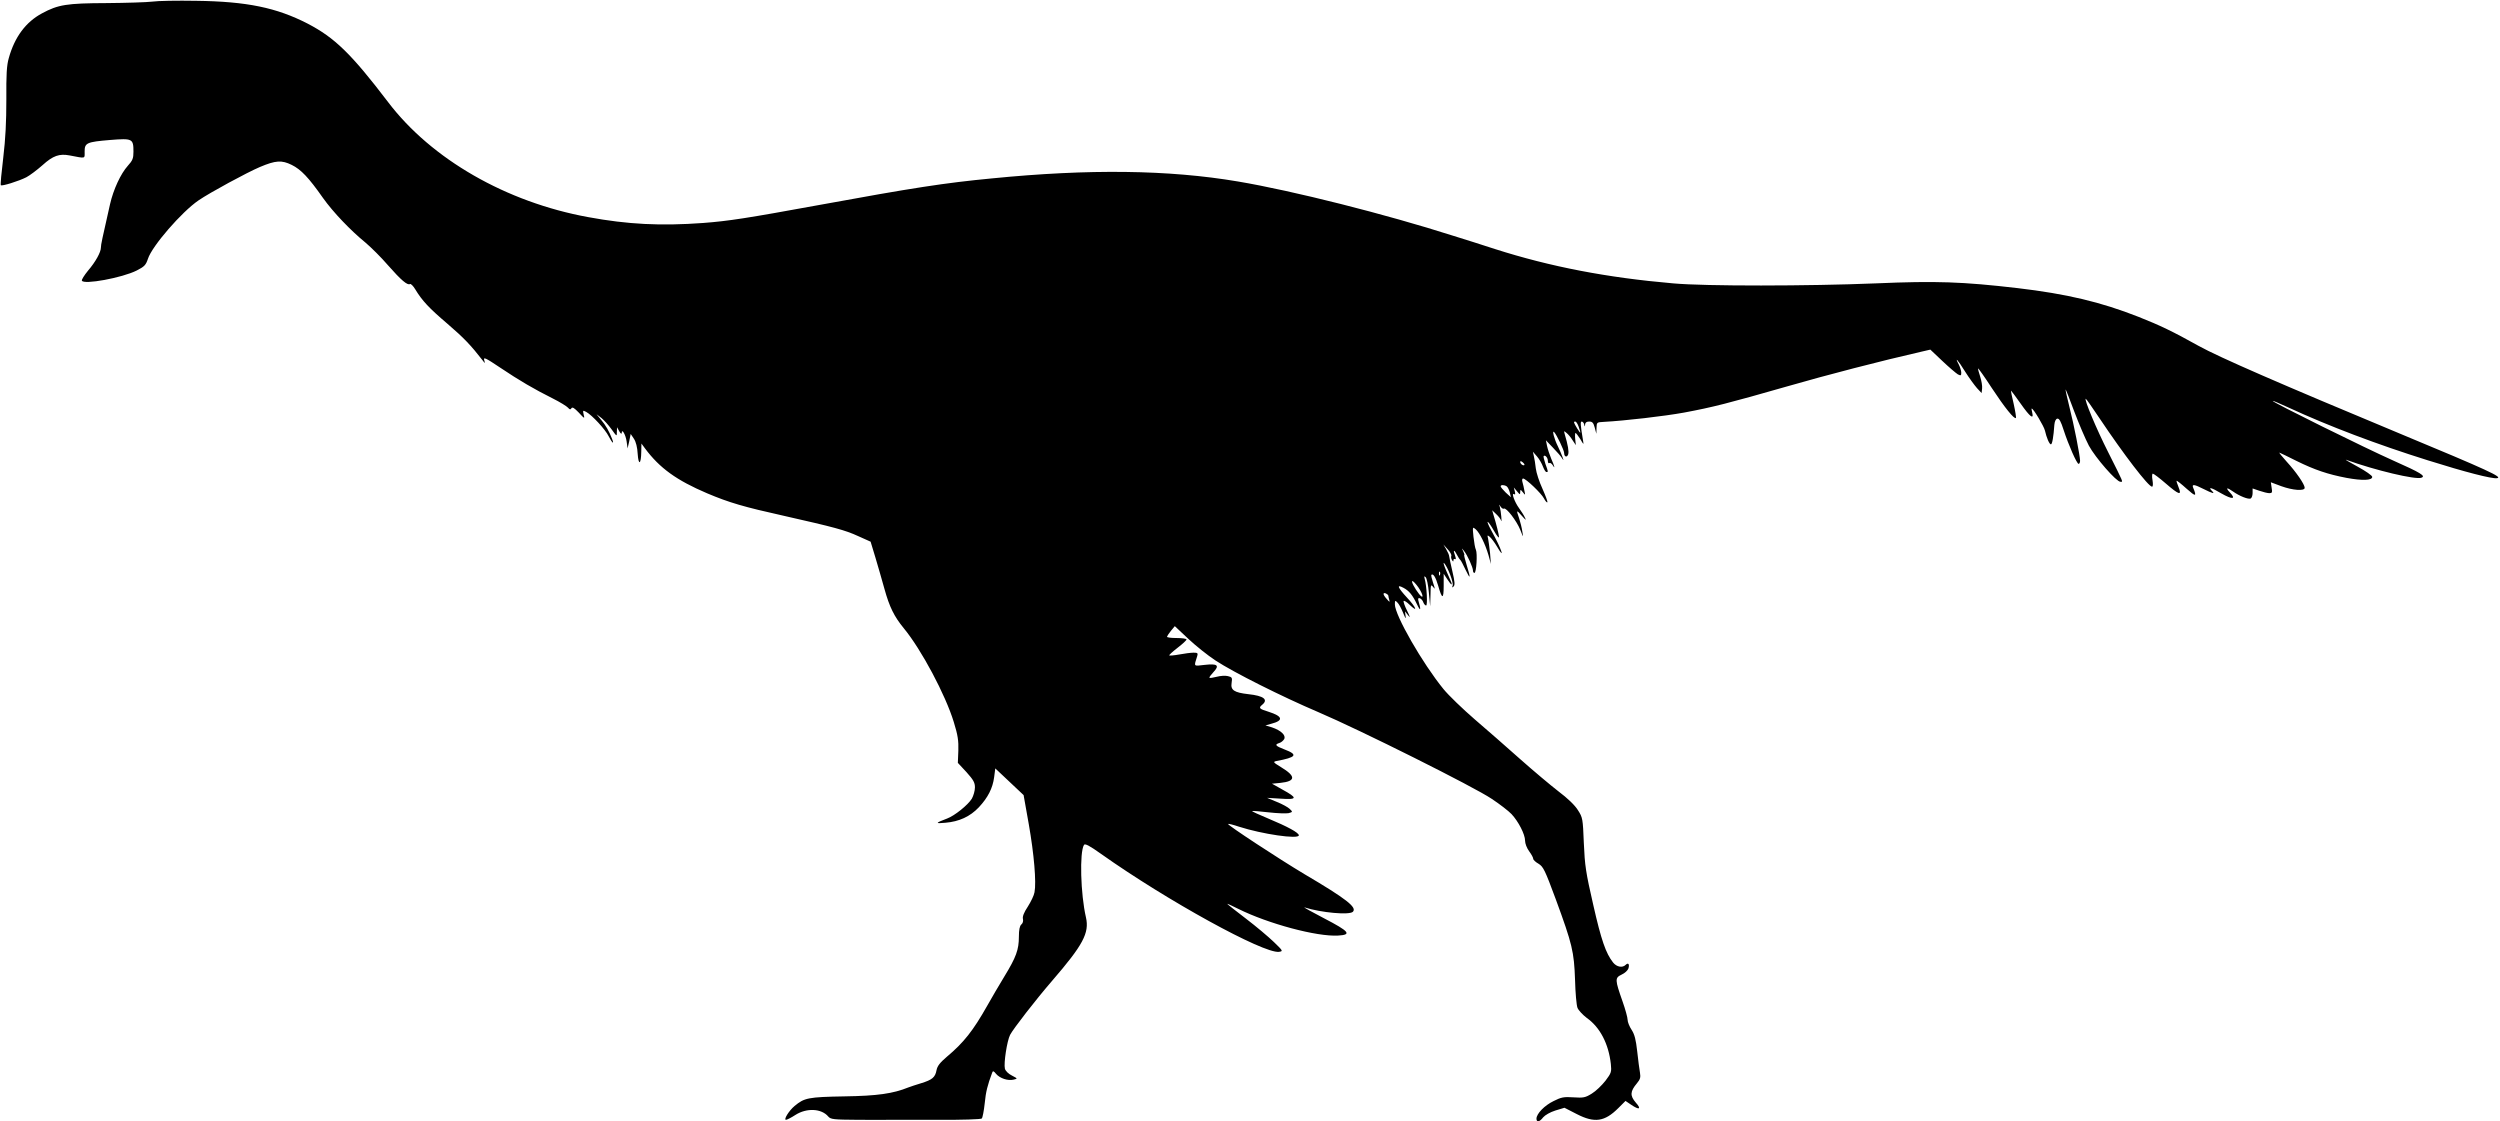
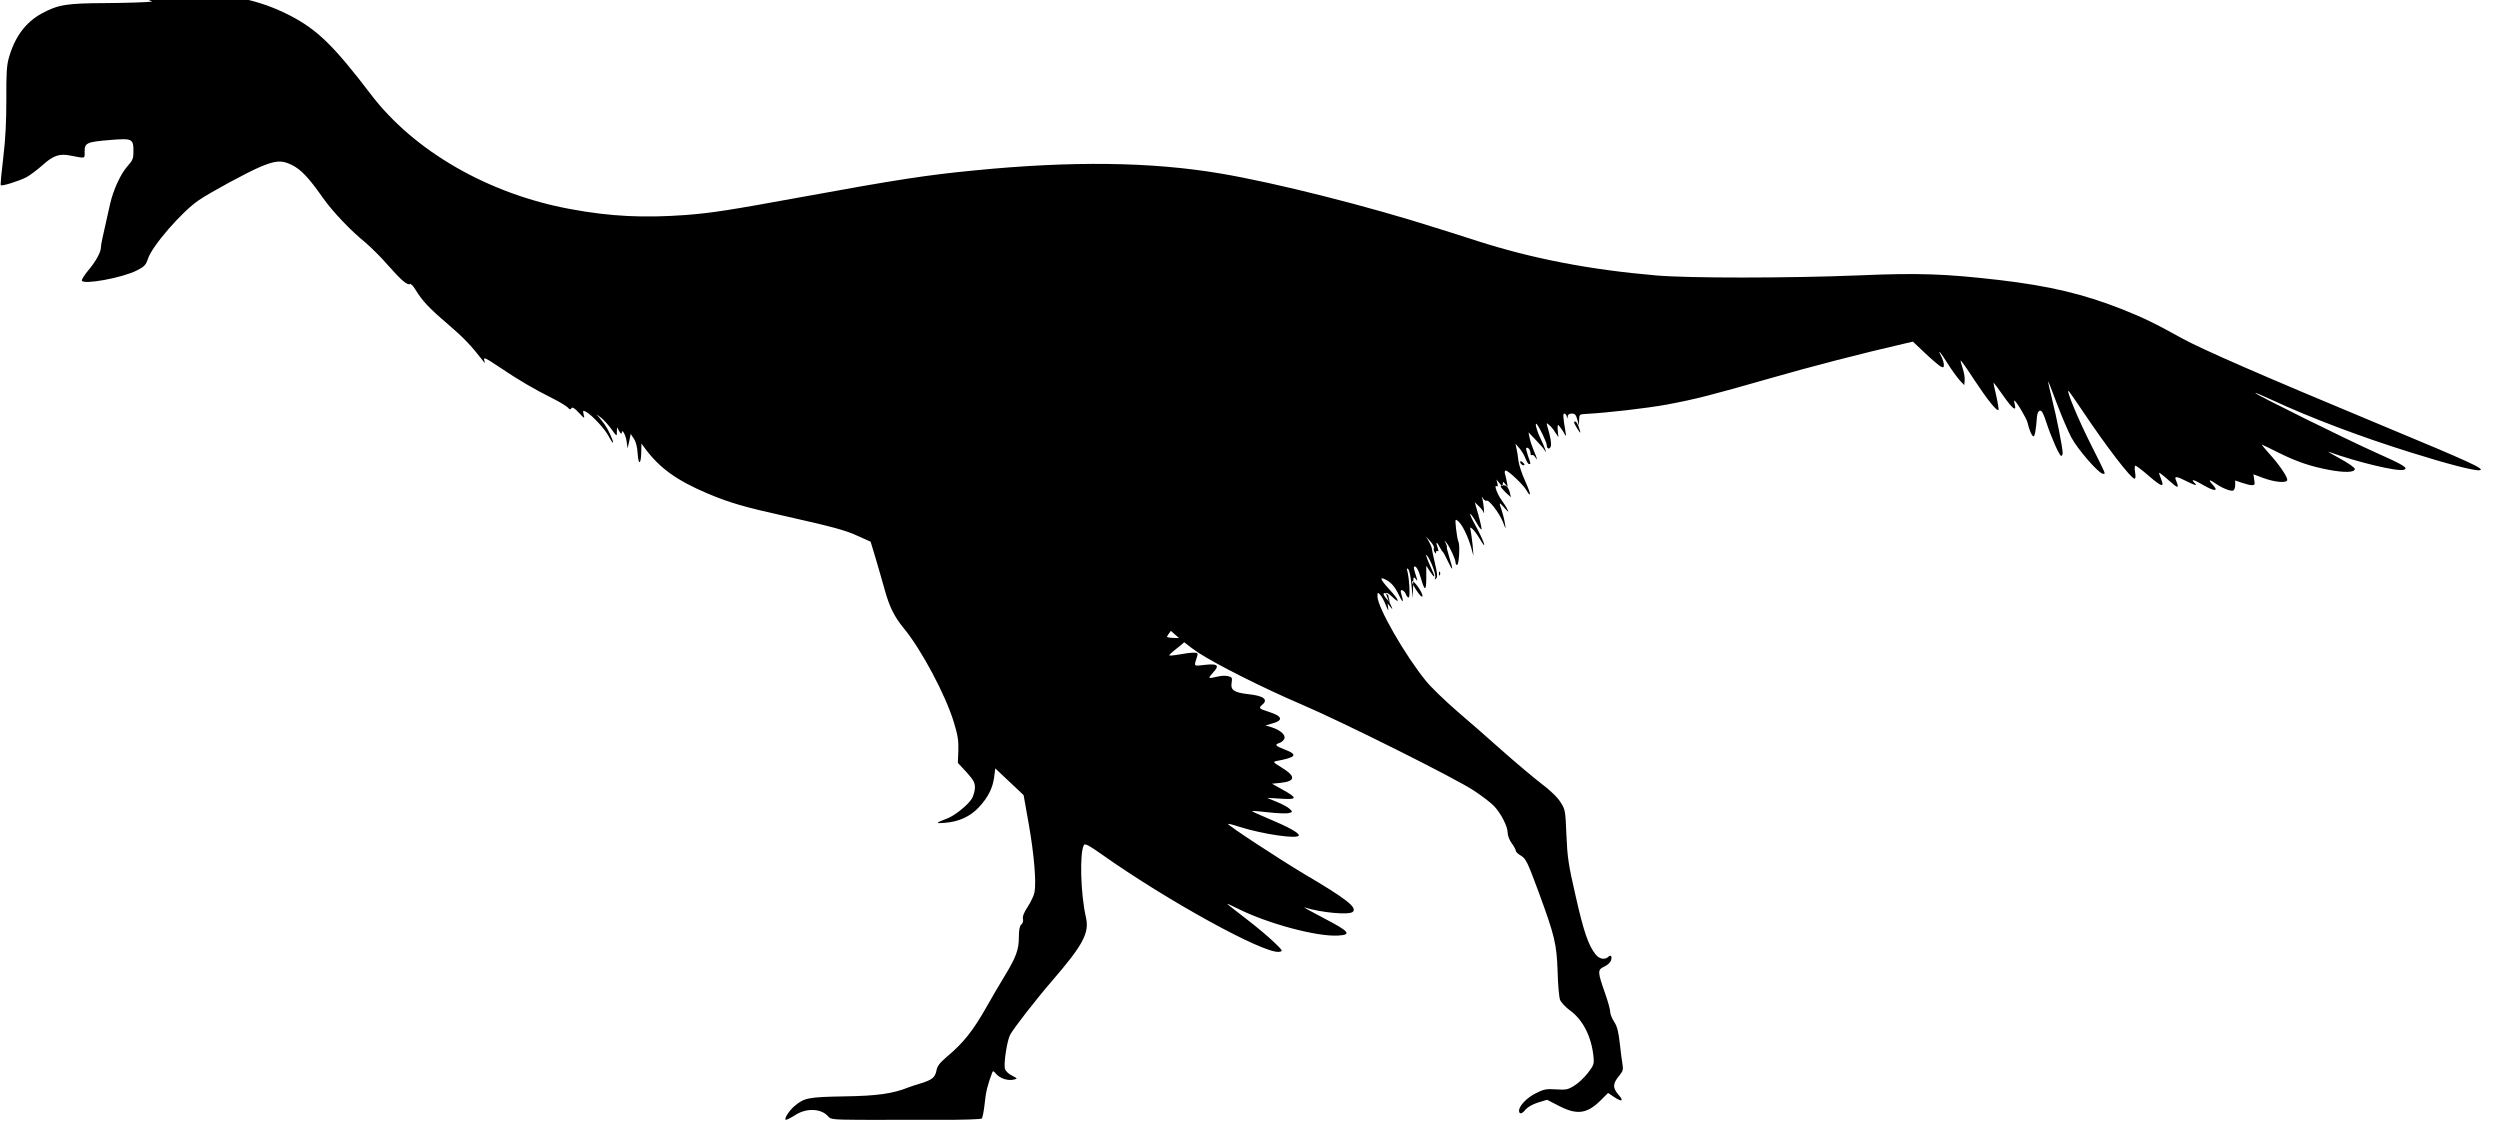
<svg xmlns="http://www.w3.org/2000/svg" version="1.0" width="1536pt" height="689pt" viewBox="0 0 1536 689" preserveAspectRatio="xMidYMid meet">
  <g transform="translate(0,689) scale(0.1,-0.1)" fill="#000000" stroke="none">
-     <path d="M935 6880 c-33 -4 -159 -8 -280 -9 -245 -1 -297 -9 -397 -63 -99 -53 -168 -145 -204 -275 -13 -45 -16 -101 -15 -253 0 -140 -5 -241 -19 -359 -11 -90 -18 -166 -15 -169 7 -7 110 25 157 49 21 11 65 44 99 74 65 59 104 72 167 60 101 -19 92 -22 92 24 0 53 12 59 157 71 137 11 143 8 143 -72 0 -41 -5 -54 -35 -87 -43 -48 -88 -144 -109 -236 -48 -212 -56 -248 -56 -266 0 -28 -32 -87 -80 -143 -22 -27 -39 -54 -37 -60 9 -27 248 17 337 62 47 24 56 33 69 72 25 78 207 288 311 359 70 48 297 171 377 205 97 41 134 43 195 13 57 -28 104 -77 193 -204 62 -87 169 -199 261 -274 33 -28 96 -90 138 -139 80 -91 120 -125 135 -115 5 3 20 -12 32 -32 43 -71 84 -115 199 -213 100 -86 143 -131 216 -225 15 -20 15 -20 9 3 -6 20 9 13 97 -46 119 -80 210 -133 324 -190 44 -22 86 -48 94 -57 10 -12 15 -13 21 -3 6 9 18 1 45 -27 36 -39 37 -39 30 -12 -6 27 -5 27 16 16 35 -19 117 -107 138 -150 23 -44 35 -52 20 -14 -17 44 -38 82 -67 116 l-28 34 30 -23 c16 -13 44 -44 62 -69 33 -46 33 -46 33 -17 l1 29 14 -25 c8 -14 14 -19 15 -10 0 30 24 -10 30 -52 l6 -43 10 44 9 45 20 -30 c12 -18 21 -52 23 -93 5 -74 21 -64 22 14 l1 50 22 -30 c90 -121 194 -196 382 -276 135 -57 223 -83 475 -139 305 -69 373 -87 453 -124 l76 -34 30 -99 c16 -54 41 -140 55 -191 31 -112 60 -170 119 -242 108 -131 256 -409 307 -576 25 -81 30 -115 28 -176 l-3 -75 53 -57 c43 -48 52 -64 52 -94 0 -20 -9 -51 -19 -69 -24 -39 -106 -105 -152 -122 -74 -28 -75 -32 -11 -26 85 7 152 38 206 95 56 60 85 117 94 185 l7 54 87 -82 87 -82 32 -180 c32 -182 47 -355 35 -417 -3 -19 -22 -58 -41 -88 -24 -36 -34 -62 -30 -76 3 -13 -1 -27 -10 -34 -10 -9 -15 -32 -15 -75 0 -80 -17 -126 -89 -244 -32 -53 -80 -134 -106 -181 -86 -152 -143 -225 -248 -313 -41 -35 -58 -56 -63 -82 -8 -44 -26 -59 -94 -80 -30 -9 -66 -21 -79 -26 -94 -38 -190 -52 -393 -55 -223 -4 -246 -9 -306 -59 -35 -29 -69 -85 -53 -85 6 0 32 13 58 30 69 44 160 40 202 -10 15 -17 31 -19 181 -20 91 0 181 -1 200 0 19 0 152 0 294 0 143 -1 263 3 268 8 5 5 13 47 18 93 7 72 17 111 46 189 4 12 9 11 24 -8 23 -27 73 -44 108 -35 25 6 25 6 -11 25 -21 10 -39 28 -43 42 -8 33 13 171 32 208 20 38 157 215 259 333 189 219 229 293 207 389 -33 142 -40 401 -12 445 6 10 33 -4 106 -56 402 -285 998 -613 1092 -601 26 4 26 5 -31 60 -32 31 -109 96 -172 144 -63 48 -115 89 -115 91 0 2 30 -12 68 -31 183 -91 483 -172 614 -164 85 5 69 25 -87 106 -77 40 -131 70 -120 67 104 -33 276 -48 297 -27 27 27 -39 79 -297 231 -159 95 -476 303 -470 309 2 2 32 -5 67 -17 143 -46 368 -79 368 -53 0 16 -70 54 -188 103 -56 23 -101 44 -99 46 2 2 48 -2 101 -8 53 -6 108 -8 123 -5 26 7 26 8 7 26 -10 10 -46 30 -79 43 l-60 25 84 -5 c103 -7 105 4 10 56 l-64 36 52 5 c95 10 96 41 3 97 -47 29 -50 32 -29 37 124 23 136 39 52 71 -57 22 -64 30 -33 40 11 3 24 14 30 24 12 23 -19 53 -75 72 l-40 12 35 10 c78 20 72 46 -16 74 -58 18 -63 23 -39 43 39 32 9 55 -85 65 -88 10 -110 25 -103 69 5 32 3 36 -23 42 -15 4 -46 2 -68 -4 -23 -6 -43 -9 -45 -6 -3 2 8 17 23 33 41 43 27 55 -52 46 -72 -8 -67 -13 -46 55 5 17 2 20 -23 20 -16 0 -55 -5 -87 -11 -32 -6 -60 -8 -62 -6 -3 2 20 23 51 47 30 23 55 46 55 51 0 5 -27 9 -60 9 -33 0 -60 3 -60 8 1 4 11 20 24 36 l24 29 83 -78 c46 -43 121 -103 167 -133 113 -74 406 -221 631 -317 258 -110 958 -460 1066 -533 50 -33 104 -75 122 -94 42 -45 83 -124 83 -163 0 -18 11 -46 25 -65 14 -19 25 -39 25 -46 0 -7 15 -21 33 -31 29 -18 39 -38 106 -219 101 -275 112 -321 118 -494 2 -80 9 -157 15 -172 6 -15 32 -43 57 -62 82 -58 134 -159 148 -283 5 -49 3 -55 -33 -103 -22 -28 -59 -64 -84 -79 -40 -25 -52 -27 -113 -23 -58 4 -75 1 -122 -23 -56 -27 -105 -78 -105 -108 0 -24 19 -21 41 8 12 14 43 32 75 42 l56 17 76 -39 c109 -56 171 -47 255 37 l44 44 34 -23 c51 -35 66 -28 29 13 -36 42 -35 68 7 118 20 24 24 36 19 65 -4 20 -11 79 -17 131 -8 72 -16 104 -34 132 -14 21 -25 49 -25 62 0 14 -14 65 -31 113 -47 134 -48 145 -6 165 20 9 38 26 42 38 8 26 -1 38 -17 22 -20 -20 -55 -13 -77 14 -45 57 -73 138 -122 354 -46 200 -52 242 -58 380 -6 150 -7 157 -36 202 -18 30 -64 74 -120 116 -49 38 -155 127 -235 198 -80 71 -206 182 -280 245 -74 64 -160 147 -191 185 -129 158 -299 454 -299 521 0 24 2 26 15 12 9 -8 25 -37 36 -65 14 -34 18 -40 15 -20 l-4 30 20 -25 c14 -18 12 -10 -7 29 -15 30 -24 57 -21 60 4 3 20 -7 36 -23 54 -52 42 -18 -16 44 -57 62 -65 83 -22 60 35 -18 57 -45 84 -102 23 -48 26 -36 8 25 -7 25 23 12 31 -13 4 -10 11 -19 17 -19 10 0 4 119 -9 165 -4 15 -2 17 6 9 7 -6 16 -49 20 -95 l8 -84 2 69 c1 64 2 68 16 50 13 -17 13 -14 0 25 -8 24 -13 46 -11 49 11 11 27 -14 42 -66 24 -85 34 -86 34 -2 l0 75 21 -32 c12 -18 23 -33 26 -33 6 0 5 2 -32 85 -14 33 -20 53 -12 45 22 -24 59 -120 52 -138 -5 -13 -3 -14 6 -5 9 9 7 30 -7 90 -10 43 -19 85 -20 94 0 8 -9 28 -19 45 l-17 29 26 -29 c15 -16 25 -34 23 -41 -3 -6 -1 -18 4 -26 7 -11 9 -11 9 -1 0 7 4 10 10 7 6 -4 6 3 0 21 -14 36 -7 41 11 6 8 -15 17 -29 21 -32 4 -3 18 -30 32 -60 31 -65 33 -55 7 29 -10 34 -17 61 -15 61 3 0 0 10 -6 23 -11 22 -11 22 5 2 20 -24 55 -101 55 -121 0 -8 4 -14 9 -14 12 0 19 120 9 142 -5 9 -11 45 -15 80 -6 62 -6 63 14 46 25 -23 58 -90 78 -158 l15 -55 -5 65 c-4 36 -9 76 -12 90 -6 23 -5 24 11 11 9 -8 29 -34 43 -58 54 -93 28 -15 -33 95 -41 75 -27 74 16 -1 16 -29 30 -45 30 -37 0 14 -18 85 -35 140 l-7 25 25 -24 c14 -13 28 -31 30 -40 3 -9 3 2 1 24 -2 23 -6 50 -9 60 -6 18 -6 19 5 2 6 -9 15 -15 20 -12 14 9 78 -75 100 -129 20 -51 20 -51 13 -11 -3 22 -12 57 -19 79 -19 54 -18 56 17 16 24 -27 28 -29 18 -10 -6 14 -23 40 -36 58 -27 37 -49 97 -31 86 8 -5 9 1 5 17 l-6 24 20 -24 c17 -21 19 -21 19 -5 1 18 2 18 17 -1 15 -19 15 -19 9 10 -3 17 -8 40 -12 53 -4 12 -2 22 4 22 17 0 112 -91 128 -122 9 -17 18 -27 21 -24 3 3 -11 40 -30 83 -20 43 -38 99 -41 125 -3 27 -8 60 -12 75 l-6 28 26 -30 c14 -16 30 -45 36 -62 7 -18 16 -33 21 -33 12 0 12 0 -6 50 -8 24 -13 45 -11 48 9 9 26 -10 26 -29 0 -11 4 -18 9 -14 6 3 14 -3 20 -12 17 -29 13 -9 -8 38 -10 24 -22 60 -26 79 l-7 35 43 -45 c24 -25 50 -54 56 -65 11 -17 11 -16 3 7 -5 15 -18 44 -28 65 -23 46 -38 103 -23 88 15 -16 61 -111 61 -128 0 -24 18 -30 25 -8 5 18 -1 55 -22 126 -5 18 -4 19 12 5 10 -8 27 -28 37 -45 l20 -30 -4 38 c-2 20 -1 37 2 37 3 0 16 -17 29 -37 22 -38 22 -38 17 -8 -16 95 -17 115 -8 115 6 0 13 -8 15 -17 4 -17 5 -17 6 0 1 11 9 17 25 17 19 0 26 -7 34 -37 l10 -38 1 36 c1 34 2 35 44 37 131 7 372 35 493 57 177 33 271 57 634 161 246 71 574 156 828 214 l52 12 74 -70 c41 -39 84 -75 95 -82 18 -9 21 -8 21 10 0 12 -7 34 -15 50 -28 53 -8 32 38 -42 25 -40 59 -86 74 -103 l28 -30 3 28 c2 16 -4 49 -12 74 -9 26 -14 48 -13 50 2 1 40 -52 84 -120 79 -120 139 -195 149 -185 2 3 -4 42 -14 87 -11 44 -18 81 -16 81 1 0 28 -36 59 -80 57 -81 82 -101 71 -55 -4 14 -5 25 -3 25 10 0 75 -109 81 -135 10 -44 27 -85 37 -85 8 0 16 48 21 120 2 22 9 36 18 38 12 2 22 -17 39 -70 30 -92 81 -208 92 -208 5 0 9 9 9 19 0 30 -38 224 -66 333 -13 53 -24 100 -23 105 0 4 24 -55 52 -132 29 -77 70 -173 91 -213 40 -74 169 -222 194 -222 17 0 23 -14 -75 181 -74 146 -150 329 -138 329 3 0 41 -55 86 -122 147 -220 299 -418 321 -418 6 0 7 15 3 40 -4 22 -3 40 2 40 5 0 41 -27 79 -60 82 -71 101 -77 79 -23 -8 20 -14 38 -12 39 2 2 30 -20 62 -49 56 -50 63 -49 40 6 -10 24 6 22 65 -8 54 -27 70 -31 52 -13 -29 29 -7 24 55 -13 70 -40 94 -37 52 7 -27 29 -17 31 21 4 38 -27 92 -49 108 -43 6 3 12 18 12 33 l0 29 41 -14 c23 -8 51 -15 62 -15 17 0 19 5 14 33 l-5 34 64 -24 c72 -26 144 -31 144 -10 0 21 -53 98 -111 161 -30 33 -49 57 -44 55 6 -2 53 -25 105 -51 112 -55 192 -82 307 -104 97 -18 158 -16 158 6 0 8 -40 36 -90 63 -49 27 -81 45 -70 42 176 -64 428 -124 462 -110 29 10 -3 30 -172 105 -171 76 -748 361 -742 367 2 2 46 -17 98 -41 244 -113 545 -227 855 -324 229 -72 395 -115 426 -110 37 6 -56 49 -583 268 -757 315 -1124 475 -1249 544 -163 91 -239 127 -370 179 -234 92 -441 141 -745 177 -337 39 -499 45 -870 29 -417 -17 -1047 -18 -1245 0 -405 35 -754 102 -1095 211 -71 23 -186 60 -255 81 -416 133 -986 277 -1324 334 -425 72 -915 78 -1511 19 -292 -28 -480 -57 -1065 -164 -443 -81 -553 -98 -710 -110 -260 -19 -463 -9 -706 36 -504 92 -963 356 -1229 706 -227 298 -328 396 -495 483 -191 98 -373 136 -685 140 -115 2 -237 0 -270 -5z m8764 -2611 c16 -46 14 -48 -9 -11 -22 37 -24 42 -11 42 5 0 14 -14 20 -31z m-333 -236 c-7 -7 -26 7 -26 19 0 6 6 6 15 -2 9 -7 13 -15 11 -17z m-109 -131 c6 -4 15 -21 19 -37 l7 -30 -32 29 c-17 17 -31 33 -31 38 0 10 21 10 37 0z m-410 -544 c-3 -8 -6 -5 -6 6 -1 11 2 17 5 13 3 -3 4 -12 1 -19z m-133 -76 c31 -45 36 -80 5 -42 -28 36 -51 80 -41 80 5 0 21 -17 36 -38z m-184 -52 c0 -5 3 -17 6 -27 4 -14 1 -13 -15 6 -25 27 -27 43 -6 35 8 -4 15 -10 15 -14z" />
+     <path d="M935 6880 c-33 -4 -159 -8 -280 -9 -245 -1 -297 -9 -397 -63 -99 -53 -168 -145 -204 -275 -13 -45 -16 -101 -15 -253 0 -140 -5 -241 -19 -359 -11 -90 -18 -166 -15 -169 7 -7 110 25 157 49 21 11 65 44 99 74 65 59 104 72 167 60 101 -19 92 -22 92 24 0 53 12 59 157 71 137 11 143 8 143 -72 0 -41 -5 -54 -35 -87 -43 -48 -88 -144 -109 -236 -48 -212 -56 -248 -56 -266 0 -28 -32 -87 -80 -143 -22 -27 -39 -54 -37 -60 9 -27 248 17 337 62 47 24 56 33 69 72 25 78 207 288 311 359 70 48 297 171 377 205 97 41 134 43 195 13 57 -28 104 -77 193 -204 62 -87 169 -199 261 -274 33 -28 96 -90 138 -139 80 -91 120 -125 135 -115 5 3 20 -12 32 -32 43 -71 84 -115 199 -213 100 -86 143 -131 216 -225 15 -20 15 -20 9 3 -6 20 9 13 97 -46 119 -80 210 -133 324 -190 44 -22 86 -48 94 -57 10 -12 15 -13 21 -3 6 9 18 1 45 -27 36 -39 37 -39 30 -12 -6 27 -5 27 16 16 35 -19 117 -107 138 -150 23 -44 35 -52 20 -14 -17 44 -38 82 -67 116 l-28 34 30 -23 c16 -13 44 -44 62 -69 33 -46 33 -46 33 -17 l1 29 14 -25 c8 -14 14 -19 15 -10 0 30 24 -10 30 -52 l6 -43 10 44 9 45 20 -30 c12 -18 21 -52 23 -93 5 -74 21 -64 22 14 l1 50 22 -30 c90 -121 194 -196 382 -276 135 -57 223 -83 475 -139 305 -69 373 -87 453 -124 l76 -34 30 -99 c16 -54 41 -140 55 -191 31 -112 60 -170 119 -242 108 -131 256 -409 307 -576 25 -81 30 -115 28 -176 l-3 -75 53 -57 c43 -48 52 -64 52 -94 0 -20 -9 -51 -19 -69 -24 -39 -106 -105 -152 -122 -74 -28 -75 -32 -11 -26 85 7 152 38 206 95 56 60 85 117 94 185 l7 54 87 -82 87 -82 32 -180 c32 -182 47 -355 35 -417 -3 -19 -22 -58 -41 -88 -24 -36 -34 -62 -30 -76 3 -13 -1 -27 -10 -34 -10 -9 -15 -32 -15 -75 0 -80 -17 -126 -89 -244 -32 -53 -80 -134 -106 -181 -86 -152 -143 -225 -248 -313 -41 -35 -58 -56 -63 -82 -8 -44 -26 -59 -94 -80 -30 -9 -66 -21 -79 -26 -94 -38 -190 -52 -393 -55 -223 -4 -246 -9 -306 -59 -35 -29 -69 -85 -53 -85 6 0 32 13 58 30 69 44 160 40 202 -10 15 -17 31 -19 181 -20 91 0 181 -1 200 0 19 0 152 0 294 0 143 -1 263 3 268 8 5 5 13 47 18 93 7 72 17 111 46 189 4 12 9 11 24 -8 23 -27 73 -44 108 -35 25 6 25 6 -11 25 -21 10 -39 28 -43 42 -8 33 13 171 32 208 20 38 157 215 259 333 189 219 229 293 207 389 -33 142 -40 401 -12 445 6 10 33 -4 106 -56 402 -285 998 -613 1092 -601 26 4 26 5 -31 60 -32 31 -109 96 -172 144 -63 48 -115 89 -115 91 0 2 30 -12 68 -31 183 -91 483 -172 614 -164 85 5 69 25 -87 106 -77 40 -131 70 -120 67 104 -33 276 -48 297 -27 27 27 -39 79 -297 231 -159 95 -476 303 -470 309 2 2 32 -5 67 -17 143 -46 368 -79 368 -53 0 16 -70 54 -188 103 -56 23 -101 44 -99 46 2 2 48 -2 101 -8 53 -6 108 -8 123 -5 26 7 26 8 7 26 -10 10 -46 30 -79 43 l-60 25 84 -5 c103 -7 105 4 10 56 l-64 36 52 5 c95 10 96 41 3 97 -47 29 -50 32 -29 37 124 23 136 39 52 71 -57 22 -64 30 -33 40 11 3 24 14 30 24 12 23 -19 53 -75 72 l-40 12 35 10 c78 20 72 46 -16 74 -58 18 -63 23 -39 43 39 32 9 55 -85 65 -88 10 -110 25 -103 69 5 32 3 36 -23 42 -15 4 -46 2 -68 -4 -23 -6 -43 -9 -45 -6 -3 2 8 17 23 33 41 43 27 55 -52 46 -72 -8 -67 -13 -46 55 5 17 2 20 -23 20 -16 0 -55 -5 -87 -11 -32 -6 -60 -8 -62 -6 -3 2 20 23 51 47 30 23 55 46 55 51 0 5 -27 9 -60 9 -33 0 -60 3 -60 8 1 4 11 20 24 36 c46 -43 121 -103 167 -133 113 -74 406 -221 631 -317 258 -110 958 -460 1066 -533 50 -33 104 -75 122 -94 42 -45 83 -124 83 -163 0 -18 11 -46 25 -65 14 -19 25 -39 25 -46 0 -7 15 -21 33 -31 29 -18 39 -38 106 -219 101 -275 112 -321 118 -494 2 -80 9 -157 15 -172 6 -15 32 -43 57 -62 82 -58 134 -159 148 -283 5 -49 3 -55 -33 -103 -22 -28 -59 -64 -84 -79 -40 -25 -52 -27 -113 -23 -58 4 -75 1 -122 -23 -56 -27 -105 -78 -105 -108 0 -24 19 -21 41 8 12 14 43 32 75 42 l56 17 76 -39 c109 -56 171 -47 255 37 l44 44 34 -23 c51 -35 66 -28 29 13 -36 42 -35 68 7 118 20 24 24 36 19 65 -4 20 -11 79 -17 131 -8 72 -16 104 -34 132 -14 21 -25 49 -25 62 0 14 -14 65 -31 113 -47 134 -48 145 -6 165 20 9 38 26 42 38 8 26 -1 38 -17 22 -20 -20 -55 -13 -77 14 -45 57 -73 138 -122 354 -46 200 -52 242 -58 380 -6 150 -7 157 -36 202 -18 30 -64 74 -120 116 -49 38 -155 127 -235 198 -80 71 -206 182 -280 245 -74 64 -160 147 -191 185 -129 158 -299 454 -299 521 0 24 2 26 15 12 9 -8 25 -37 36 -65 14 -34 18 -40 15 -20 l-4 30 20 -25 c14 -18 12 -10 -7 29 -15 30 -24 57 -21 60 4 3 20 -7 36 -23 54 -52 42 -18 -16 44 -57 62 -65 83 -22 60 35 -18 57 -45 84 -102 23 -48 26 -36 8 25 -7 25 23 12 31 -13 4 -10 11 -19 17 -19 10 0 4 119 -9 165 -4 15 -2 17 6 9 7 -6 16 -49 20 -95 l8 -84 2 69 c1 64 2 68 16 50 13 -17 13 -14 0 25 -8 24 -13 46 -11 49 11 11 27 -14 42 -66 24 -85 34 -86 34 -2 l0 75 21 -32 c12 -18 23 -33 26 -33 6 0 5 2 -32 85 -14 33 -20 53 -12 45 22 -24 59 -120 52 -138 -5 -13 -3 -14 6 -5 9 9 7 30 -7 90 -10 43 -19 85 -20 94 0 8 -9 28 -19 45 l-17 29 26 -29 c15 -16 25 -34 23 -41 -3 -6 -1 -18 4 -26 7 -11 9 -11 9 -1 0 7 4 10 10 7 6 -4 6 3 0 21 -14 36 -7 41 11 6 8 -15 17 -29 21 -32 4 -3 18 -30 32 -60 31 -65 33 -55 7 29 -10 34 -17 61 -15 61 3 0 0 10 -6 23 -11 22 -11 22 5 2 20 -24 55 -101 55 -121 0 -8 4 -14 9 -14 12 0 19 120 9 142 -5 9 -11 45 -15 80 -6 62 -6 63 14 46 25 -23 58 -90 78 -158 l15 -55 -5 65 c-4 36 -9 76 -12 90 -6 23 -5 24 11 11 9 -8 29 -34 43 -58 54 -93 28 -15 -33 95 -41 75 -27 74 16 -1 16 -29 30 -45 30 -37 0 14 -18 85 -35 140 l-7 25 25 -24 c14 -13 28 -31 30 -40 3 -9 3 2 1 24 -2 23 -6 50 -9 60 -6 18 -6 19 5 2 6 -9 15 -15 20 -12 14 9 78 -75 100 -129 20 -51 20 -51 13 -11 -3 22 -12 57 -19 79 -19 54 -18 56 17 16 24 -27 28 -29 18 -10 -6 14 -23 40 -36 58 -27 37 -49 97 -31 86 8 -5 9 1 5 17 l-6 24 20 -24 c17 -21 19 -21 19 -5 1 18 2 18 17 -1 15 -19 15 -19 9 10 -3 17 -8 40 -12 53 -4 12 -2 22 4 22 17 0 112 -91 128 -122 9 -17 18 -27 21 -24 3 3 -11 40 -30 83 -20 43 -38 99 -41 125 -3 27 -8 60 -12 75 l-6 28 26 -30 c14 -16 30 -45 36 -62 7 -18 16 -33 21 -33 12 0 12 0 -6 50 -8 24 -13 45 -11 48 9 9 26 -10 26 -29 0 -11 4 -18 9 -14 6 3 14 -3 20 -12 17 -29 13 -9 -8 38 -10 24 -22 60 -26 79 l-7 35 43 -45 c24 -25 50 -54 56 -65 11 -17 11 -16 3 7 -5 15 -18 44 -28 65 -23 46 -38 103 -23 88 15 -16 61 -111 61 -128 0 -24 18 -30 25 -8 5 18 -1 55 -22 126 -5 18 -4 19 12 5 10 -8 27 -28 37 -45 l20 -30 -4 38 c-2 20 -1 37 2 37 3 0 16 -17 29 -37 22 -38 22 -38 17 -8 -16 95 -17 115 -8 115 6 0 13 -8 15 -17 4 -17 5 -17 6 0 1 11 9 17 25 17 19 0 26 -7 34 -37 l10 -38 1 36 c1 34 2 35 44 37 131 7 372 35 493 57 177 33 271 57 634 161 246 71 574 156 828 214 l52 12 74 -70 c41 -39 84 -75 95 -82 18 -9 21 -8 21 10 0 12 -7 34 -15 50 -28 53 -8 32 38 -42 25 -40 59 -86 74 -103 l28 -30 3 28 c2 16 -4 49 -12 74 -9 26 -14 48 -13 50 2 1 40 -52 84 -120 79 -120 139 -195 149 -185 2 3 -4 42 -14 87 -11 44 -18 81 -16 81 1 0 28 -36 59 -80 57 -81 82 -101 71 -55 -4 14 -5 25 -3 25 10 0 75 -109 81 -135 10 -44 27 -85 37 -85 8 0 16 48 21 120 2 22 9 36 18 38 12 2 22 -17 39 -70 30 -92 81 -208 92 -208 5 0 9 9 9 19 0 30 -38 224 -66 333 -13 53 -24 100 -23 105 0 4 24 -55 52 -132 29 -77 70 -173 91 -213 40 -74 169 -222 194 -222 17 0 23 -14 -75 181 -74 146 -150 329 -138 329 3 0 41 -55 86 -122 147 -220 299 -418 321 -418 6 0 7 15 3 40 -4 22 -3 40 2 40 5 0 41 -27 79 -60 82 -71 101 -77 79 -23 -8 20 -14 38 -12 39 2 2 30 -20 62 -49 56 -50 63 -49 40 6 -10 24 6 22 65 -8 54 -27 70 -31 52 -13 -29 29 -7 24 55 -13 70 -40 94 -37 52 7 -27 29 -17 31 21 4 38 -27 92 -49 108 -43 6 3 12 18 12 33 l0 29 41 -14 c23 -8 51 -15 62 -15 17 0 19 5 14 33 l-5 34 64 -24 c72 -26 144 -31 144 -10 0 21 -53 98 -111 161 -30 33 -49 57 -44 55 6 -2 53 -25 105 -51 112 -55 192 -82 307 -104 97 -18 158 -16 158 6 0 8 -40 36 -90 63 -49 27 -81 45 -70 42 176 -64 428 -124 462 -110 29 10 -3 30 -172 105 -171 76 -748 361 -742 367 2 2 46 -17 98 -41 244 -113 545 -227 855 -324 229 -72 395 -115 426 -110 37 6 -56 49 -583 268 -757 315 -1124 475 -1249 544 -163 91 -239 127 -370 179 -234 92 -441 141 -745 177 -337 39 -499 45 -870 29 -417 -17 -1047 -18 -1245 0 -405 35 -754 102 -1095 211 -71 23 -186 60 -255 81 -416 133 -986 277 -1324 334 -425 72 -915 78 -1511 19 -292 -28 -480 -57 -1065 -164 -443 -81 -553 -98 -710 -110 -260 -19 -463 -9 -706 36 -504 92 -963 356 -1229 706 -227 298 -328 396 -495 483 -191 98 -373 136 -685 140 -115 2 -237 0 -270 -5z m8764 -2611 c16 -46 14 -48 -9 -11 -22 37 -24 42 -11 42 5 0 14 -14 20 -31z m-333 -236 c-7 -7 -26 7 -26 19 0 6 6 6 15 -2 9 -7 13 -15 11 -17z m-109 -131 c6 -4 15 -21 19 -37 l7 -30 -32 29 c-17 17 -31 33 -31 38 0 10 21 10 37 0z m-410 -544 c-3 -8 -6 -5 -6 6 -1 11 2 17 5 13 3 -3 4 -12 1 -19z m-133 -76 c31 -45 36 -80 5 -42 -28 36 -51 80 -41 80 5 0 21 -17 36 -38z m-184 -52 c0 -5 3 -17 6 -27 4 -14 1 -13 -15 6 -25 27 -27 43 -6 35 8 -4 15 -10 15 -14z" />
  </g>
</svg>